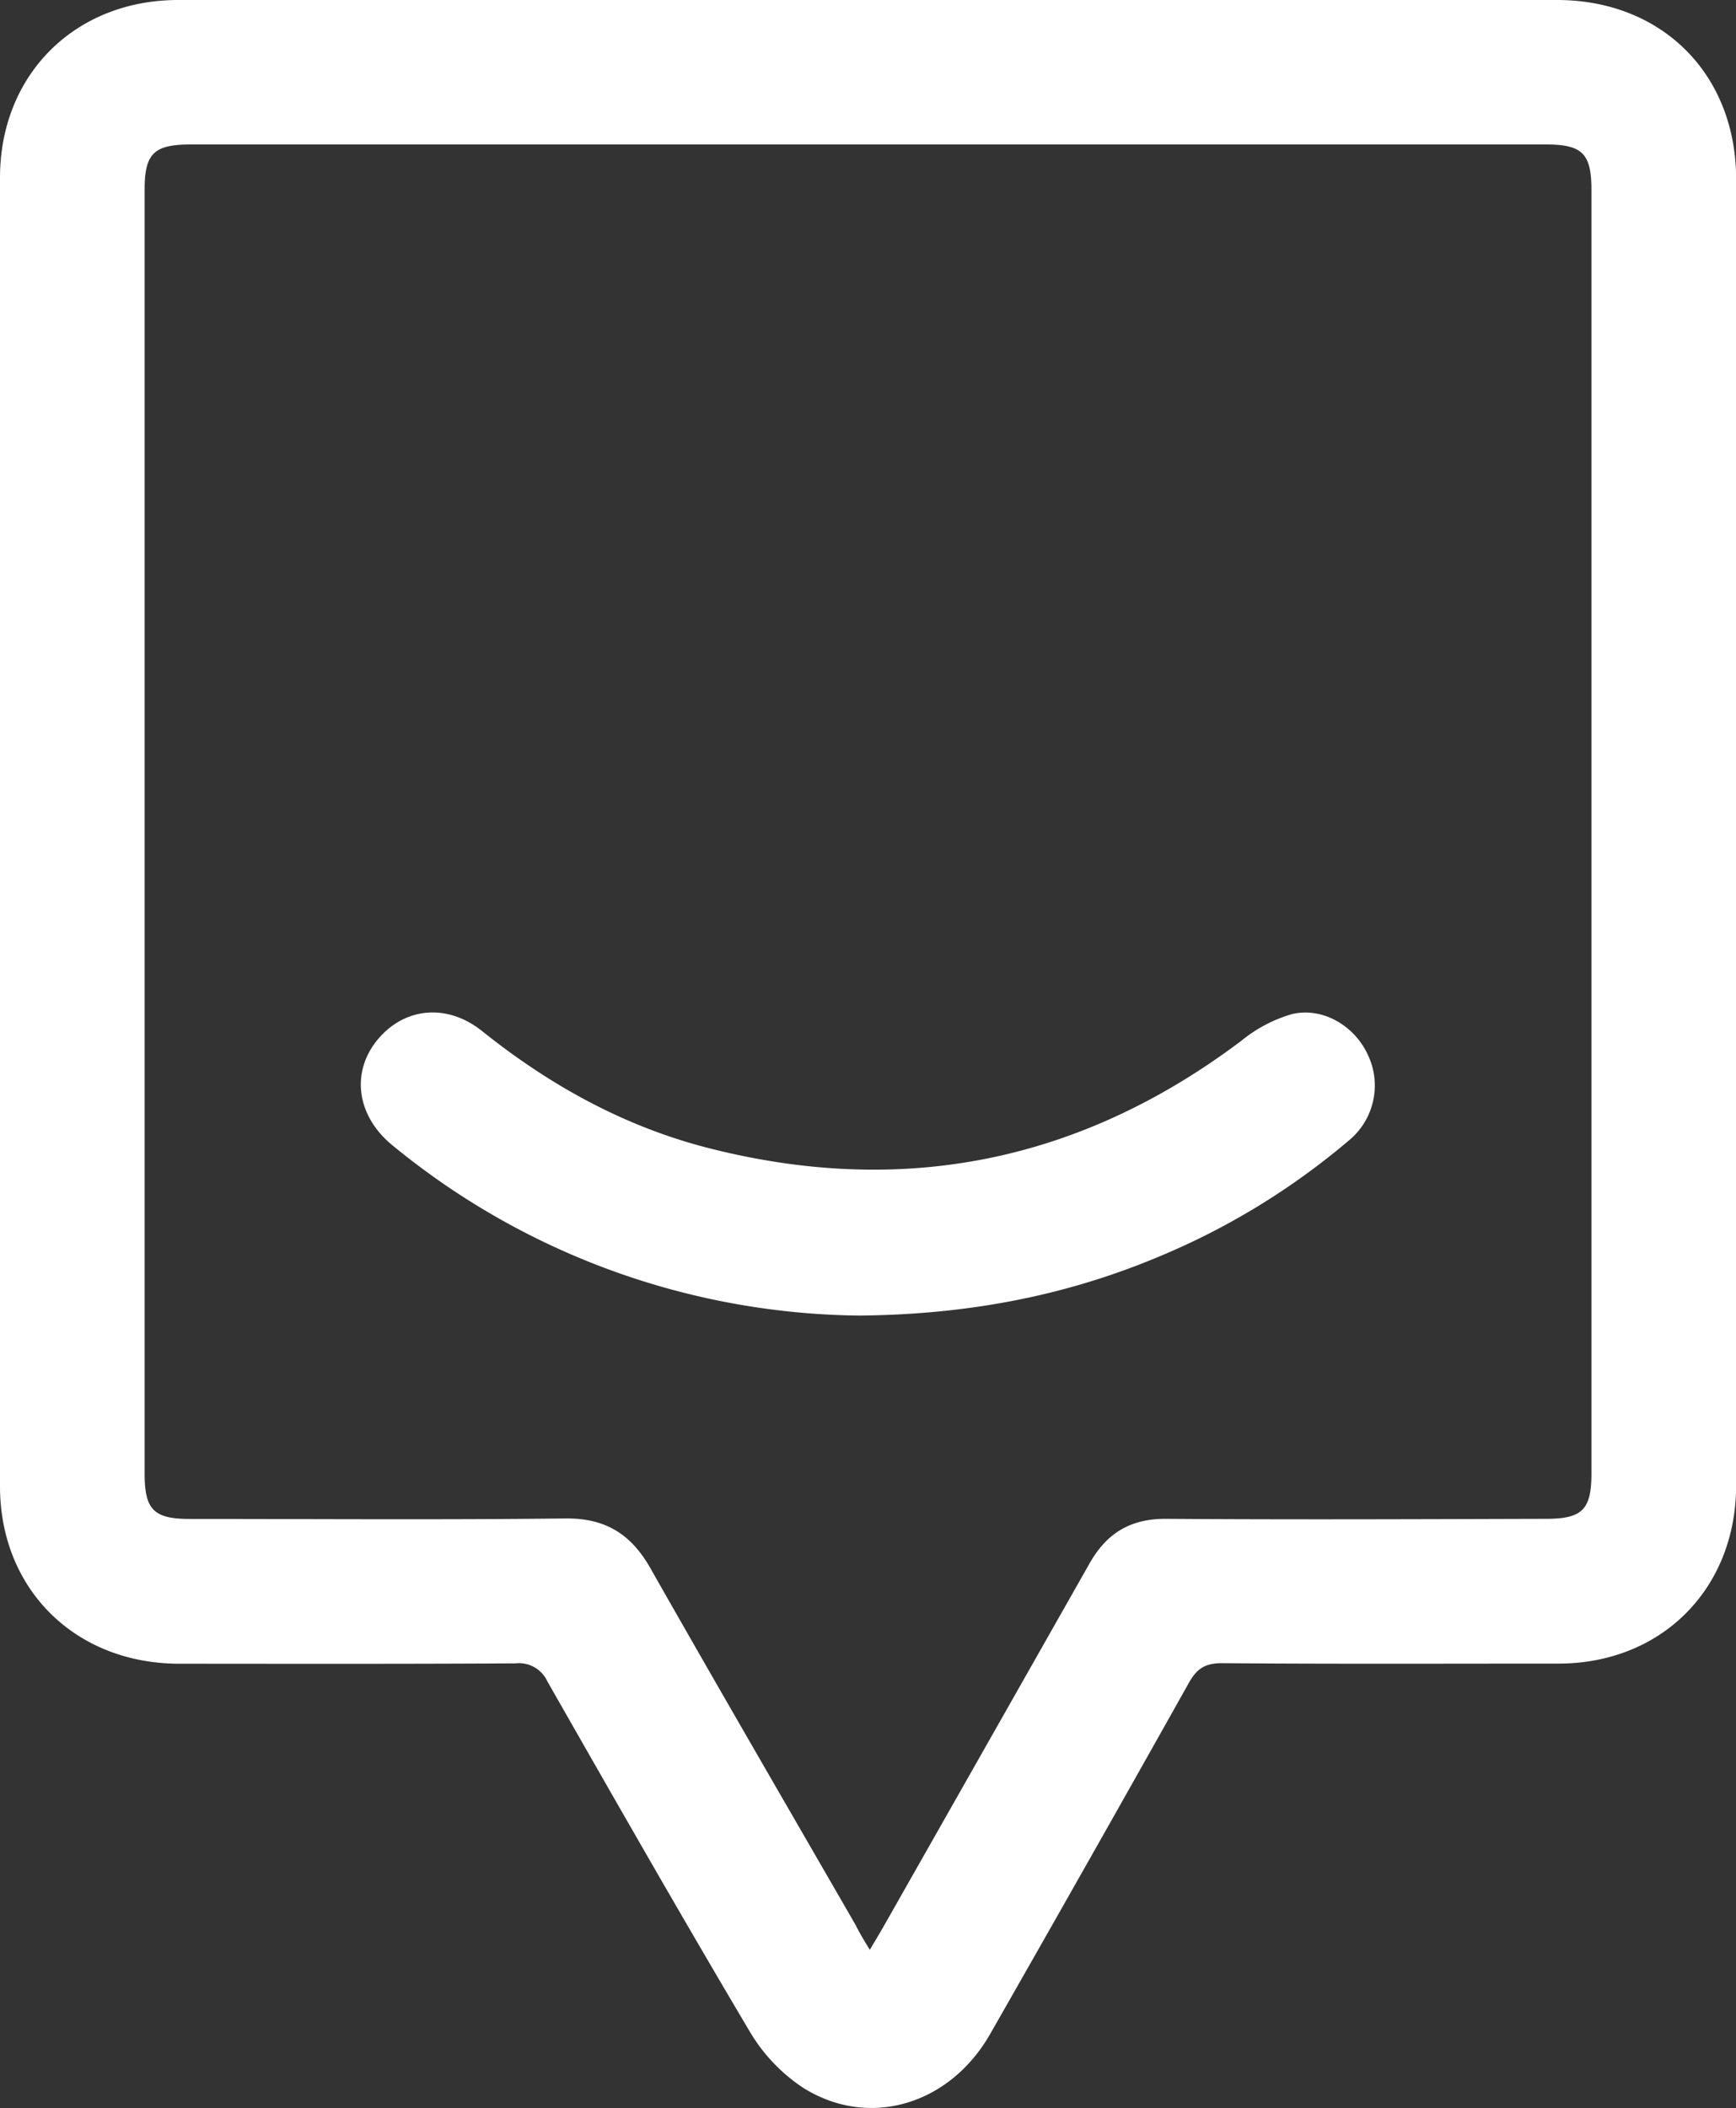
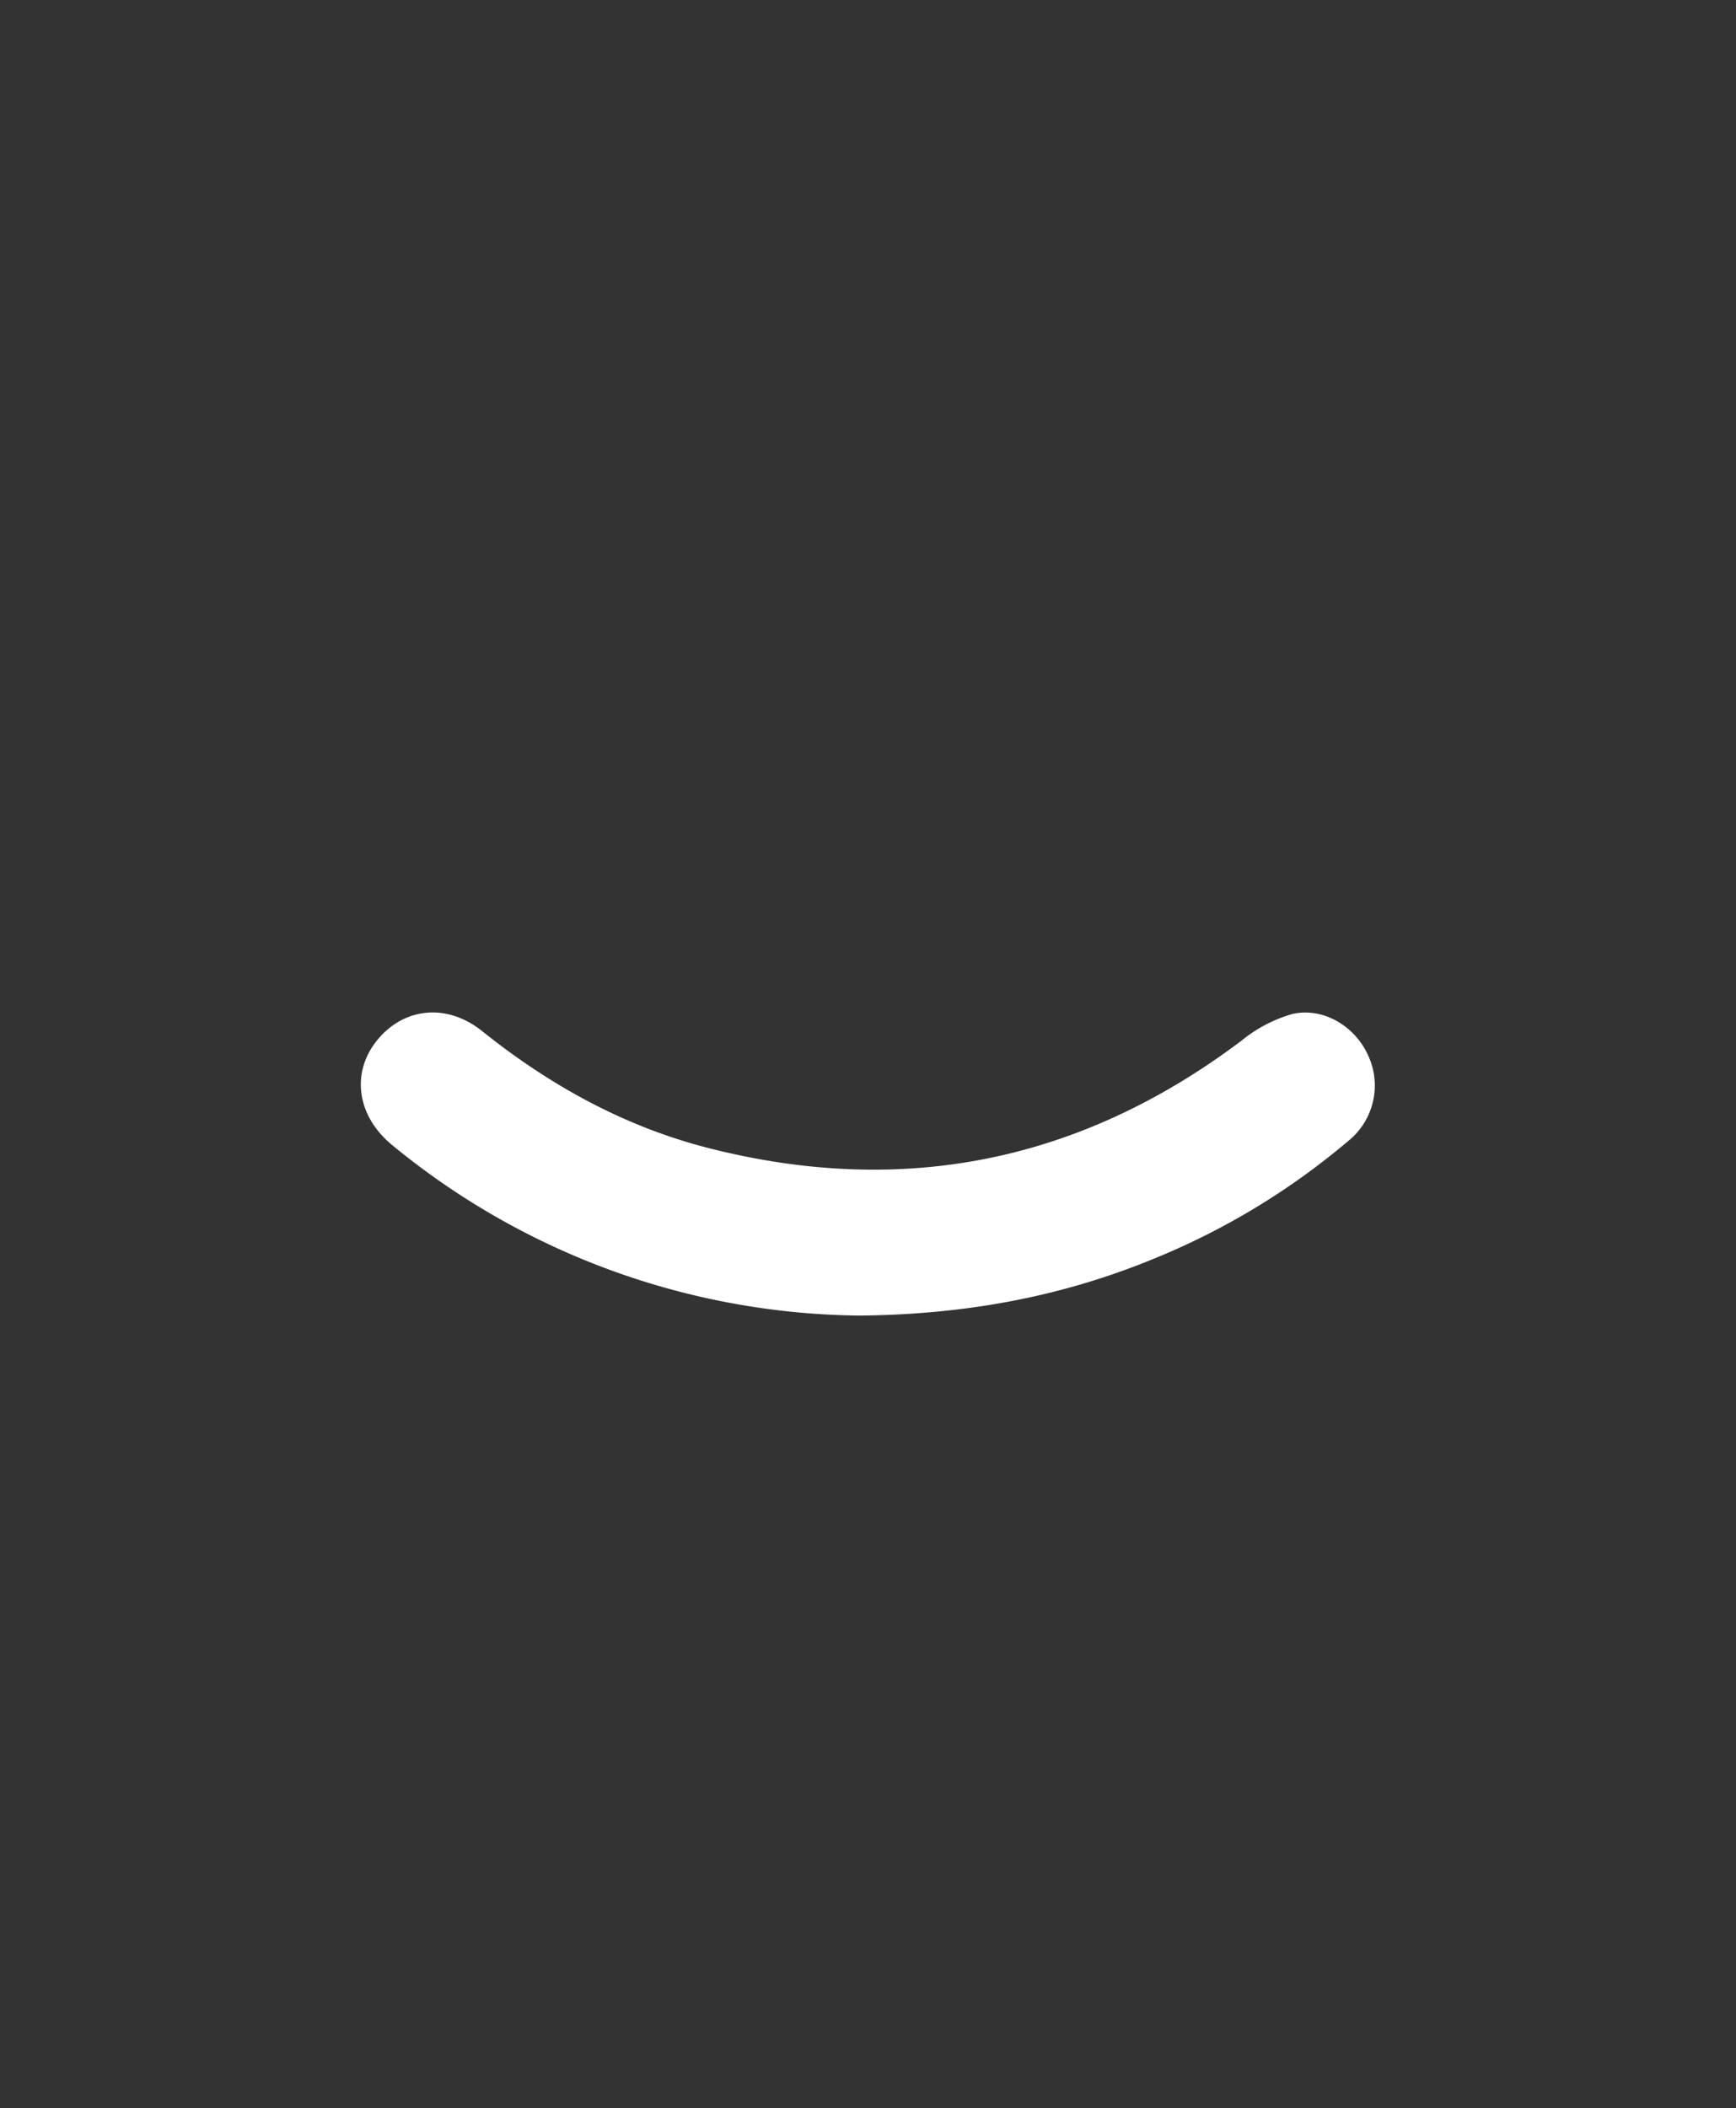
<svg xmlns="http://www.w3.org/2000/svg" viewBox="0 0 288.09 349.75">
  <rect x="0" y="0" width="288.09" height="349.75" fill="#333333" stroke="none" />
  <defs>
    <style>.cls-1{fill:#fff;}</style>
  </defs>
  <g id="图层_2" data-name="图层 2">
    <g id="图层_1-2" data-name="图层 1">
-       <path class="cls-1" d="M144,0q57.19,0,114.39,0c17.4,0,29.71,12.3,29.72,29.7q0,108.36,0,216.73c0,17.16-12.37,29.57-29.47,29.58-18.63,0-37.26.08-55.88-.07-2.79,0-4.15.92-5.47,3.27q-16.39,29.22-33,58.3c-6.75,11.77-20.18,15.74-31.08,8.83a28.72,28.72,0,0,1-8.84-9.37c-11.4-19.21-22.46-38.61-33.53-58a5.17,5.17,0,0,0-5.25-3c-18.62.11-37.25.07-55.88.06C12.46,276,0,263.66,0,246.59Q0,138,0,29.48C0,12.39,12.44,0,29.58,0Q86.78,0,144,0Zm.36,323.47c.88-1.48,1.58-2.64,2.26-3.83q17.1-30.11,34.18-60.23c2.85-5.06,6.84-7.47,12.77-7.42,21,.15,42,.06,63,0,6,0,7.53-1.53,7.53-7.5q0-106.51,0-213c0-6-1.52-7.52-7.51-7.52H31.51C25.51,24,24,25.5,24,31.5v213c0,6,1.53,7.51,7.52,7.51,20.76,0,41.51.16,62.27-.08,6.54-.08,10.78,2.48,14,8,11.28,19.87,22.76,39.62,34.17,59.4C142.64,320.7,143.43,322,144.33,323.47Z" />
      <path class="cls-1" d="M142.64,218.27A124,124,0,0,1,65.1,190C59,185,58.21,177.56,62.92,172.19c4.47-5.1,11.4-5.68,17.1-1.11,11.24,9,23.63,15.85,37.61,19.41Q166,202.8,206,172.68a23.66,23.66,0,0,1,8.44-4.44c5.15-1.18,10.37,2,12.56,6.77a11.82,11.82,0,0,1-3.23,14.27A119.55,119.55,0,0,1,192.3,208.5C176.81,215,160.63,218.1,142.64,218.27Z" />
    </g>
  </g>
</svg>